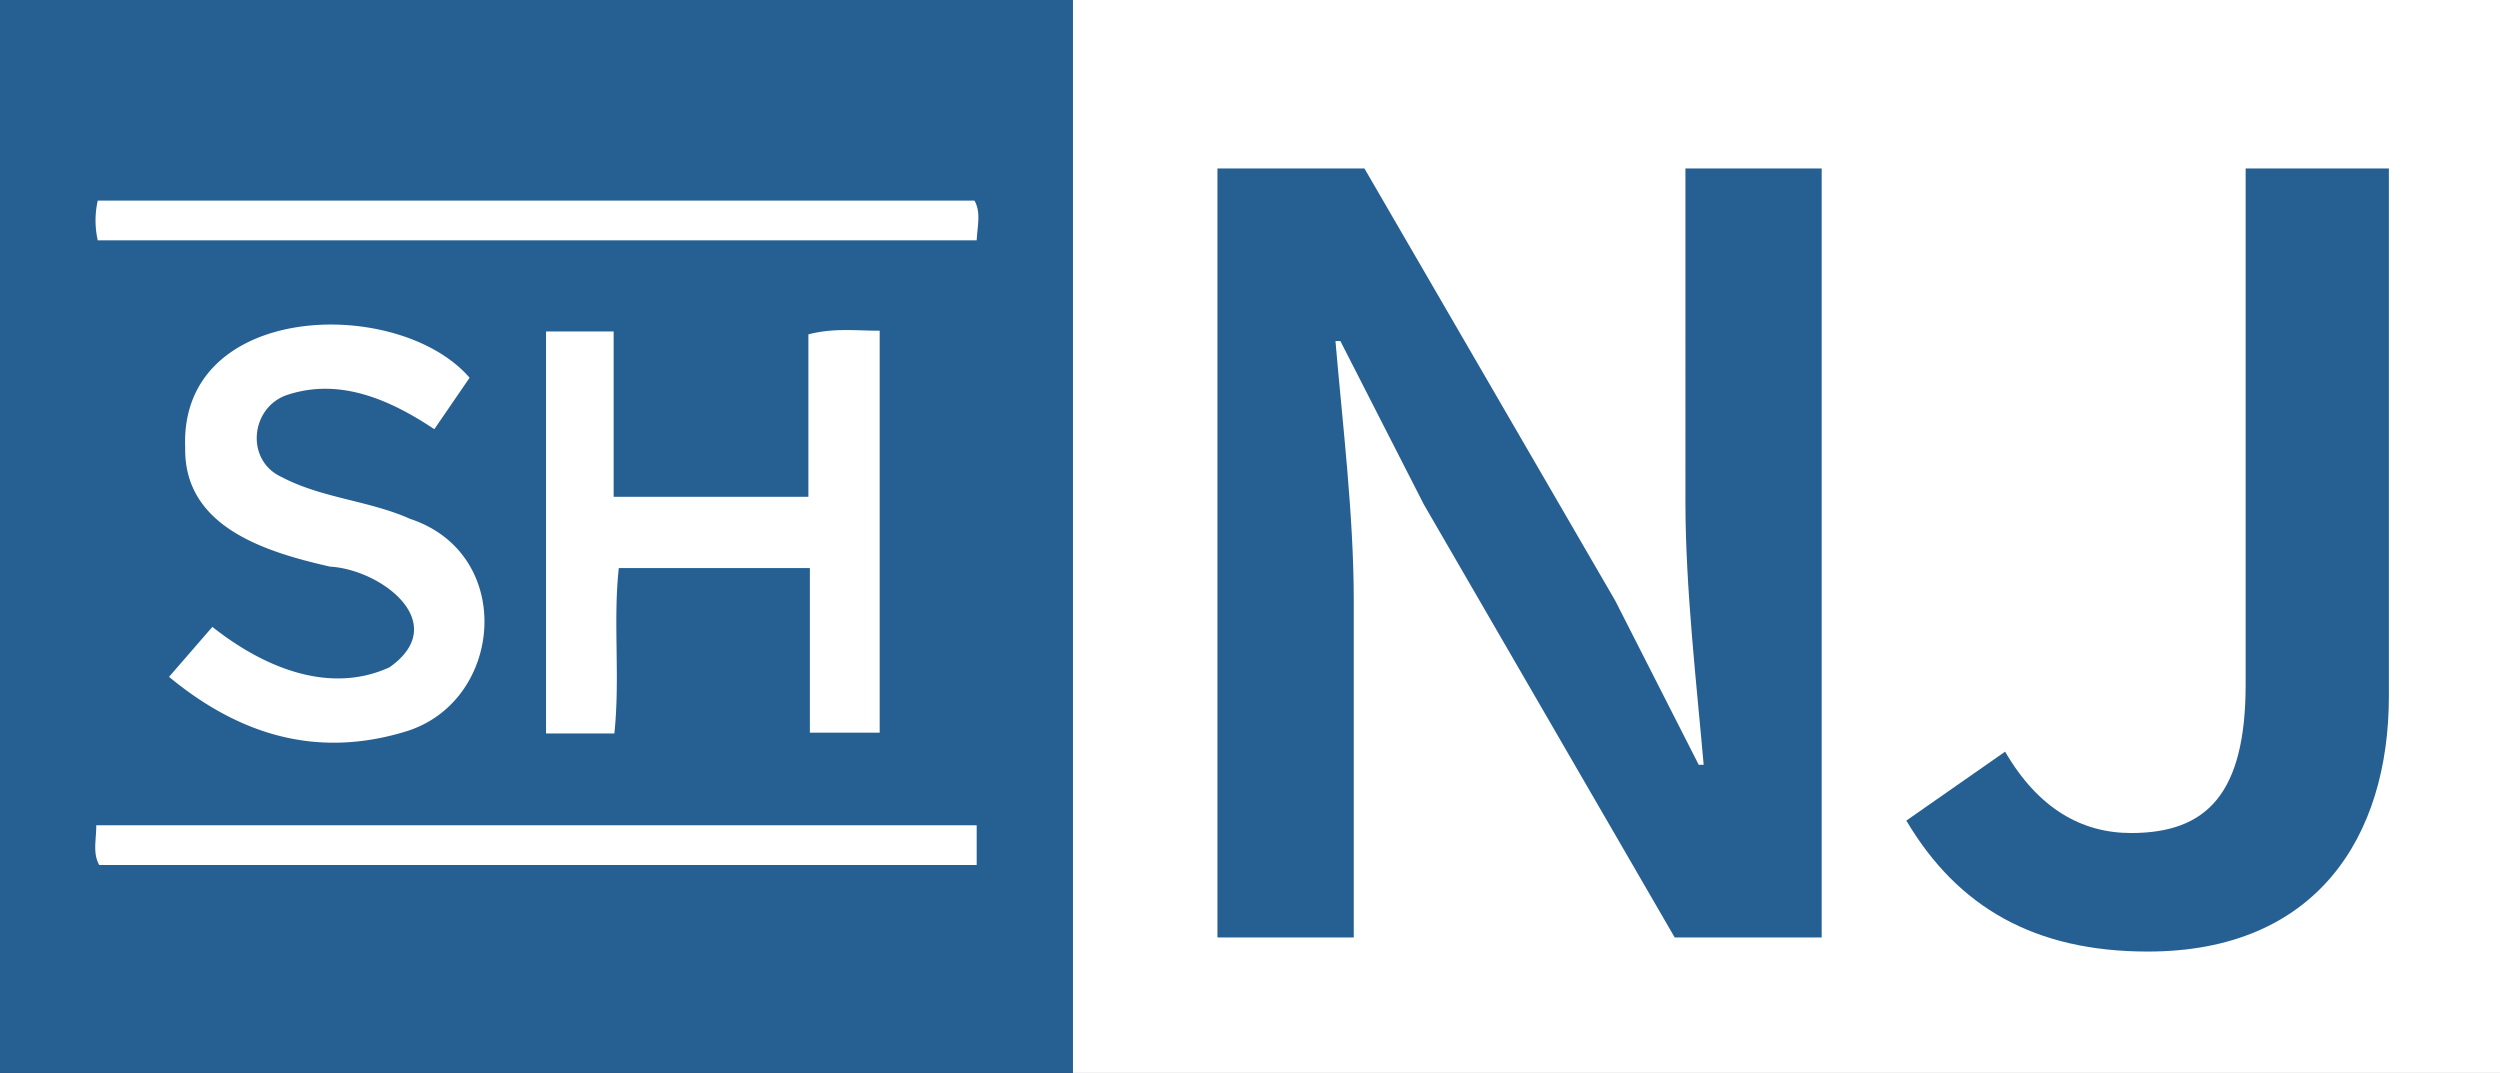
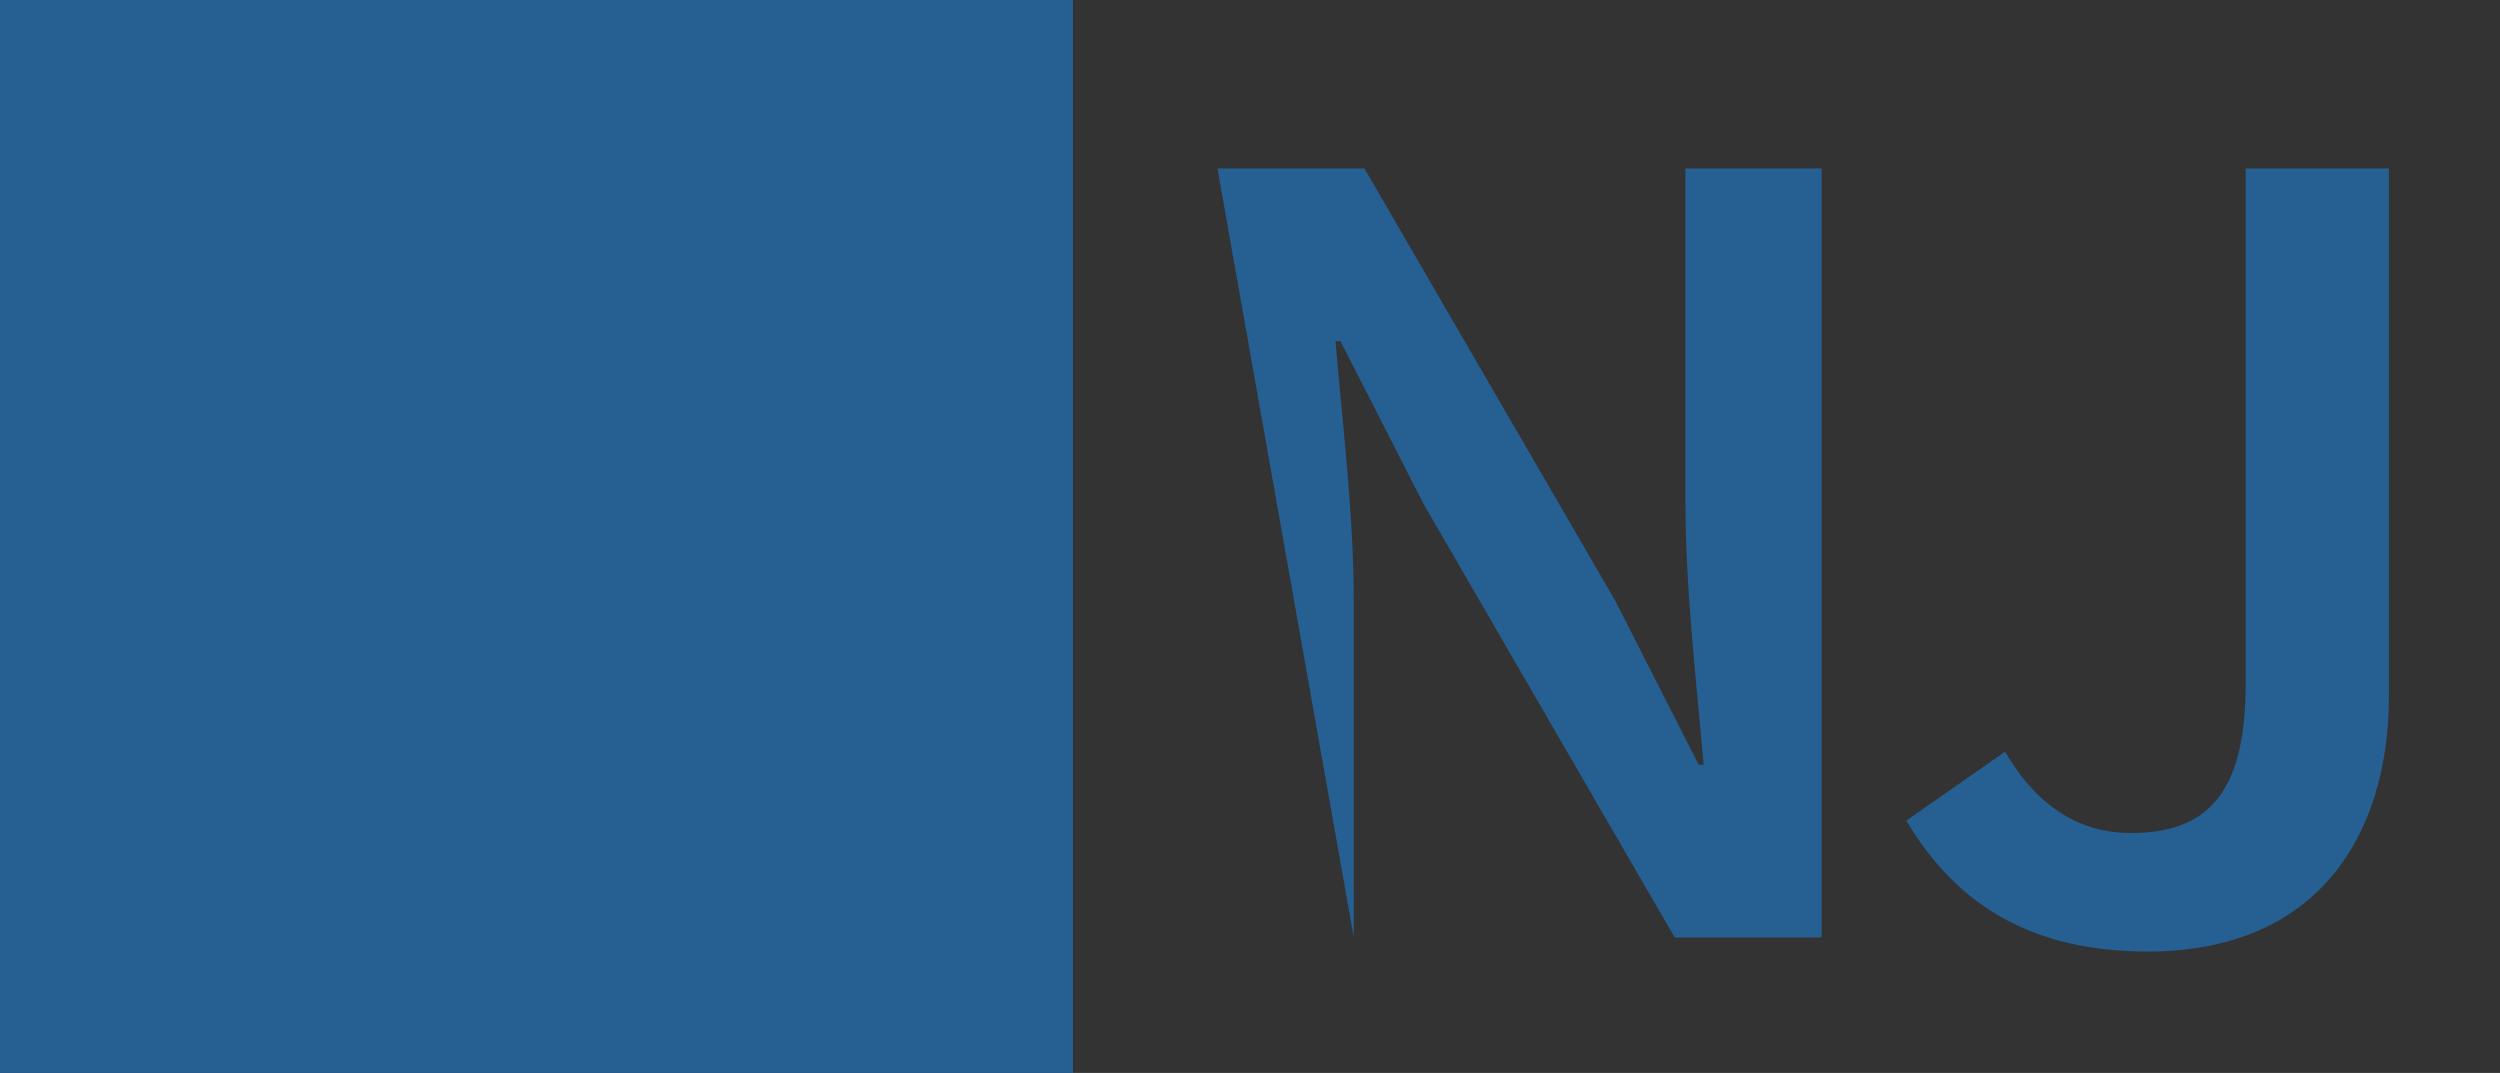
<svg xmlns="http://www.w3.org/2000/svg" viewBox="0 0 340.18 146">
  <rect x="0" y="0" width="340.18" height="146" fill="#333333" stroke="none" />
  <path d="M0,0H146V146H0Z" fill="#265f92" />
-   <path d="M110.2 99.8V77.3h-26c-.8 7.4.2 14.8-.6 22.5h-9.3V45.1h9.2v22.5H110V45.5c3.4-.9 6.4-.5 9.7-.5v54.7h-9.5zm-57.2-9c-8.3 3.8-17.3-.1-24.1-5.5L23 92.1c9.8 8.1 20.3 11 32 7.5 13.5-3.9 15.3-24.2.8-29-5.6-2.5-12-2.8-17.5-5.7-5-2.3-4.2-9.6.9-11.2 7.1-2.3 13.9.7 19.9 4.7l4.8-7C54.2 40.2 24.4 41 25.2 60.9 25 71.7 36.1 75.1 44.9 77.1c7 .4 16.6 7.7 8.1 13.7zm79.9-58.1c.1-2 .6-3.8-.3-5.4H13.3a12.3 12.3 0 0 0 0 5.4zm-119.4 85h119.4v-5.4H13.1c0 2-.5 3.8.4 5.4zM340.18 146H146V0h194.18z" fill="#fff" />
-   <path d="M165.66 22.92h20l34.13 58.82 11.36 22.33h.67c-.94-10.81-2.48-24.06-2.48-35.71V22.92h18.54v104.64h-20l-34.13-58.91-11.36-22.24h-.67c.94 11.07 2.49 23.68 2.49 35.33v45.82h-18.55zm93.74 88.74l13.44-9.38c4.51 7.75 10.42 11.07 17.14 11.07 10.28 0 15.59-5.31 15.59-20.22V22.92h19.49v71.81c0 19.14-9.88 34.75-32.8 34.75-15.38 0-25.87-6.01-32.86-17.82z" fill="#265f92" />
+   <path d="M165.66 22.92h20l34.13 58.82 11.36 22.33h.67c-.94-10.81-2.48-24.06-2.48-35.71V22.92h18.54v104.64h-20l-34.13-58.91-11.36-22.24h-.67c.94 11.07 2.49 23.68 2.49 35.33v45.82zm93.74 88.74l13.44-9.38c4.51 7.75 10.42 11.07 17.14 11.07 10.28 0 15.59-5.31 15.59-20.22V22.92h19.49v71.81c0 19.14-9.88 34.75-32.8 34.75-15.38 0-25.87-6.01-32.86-17.82z" fill="#265f92" />
</svg>